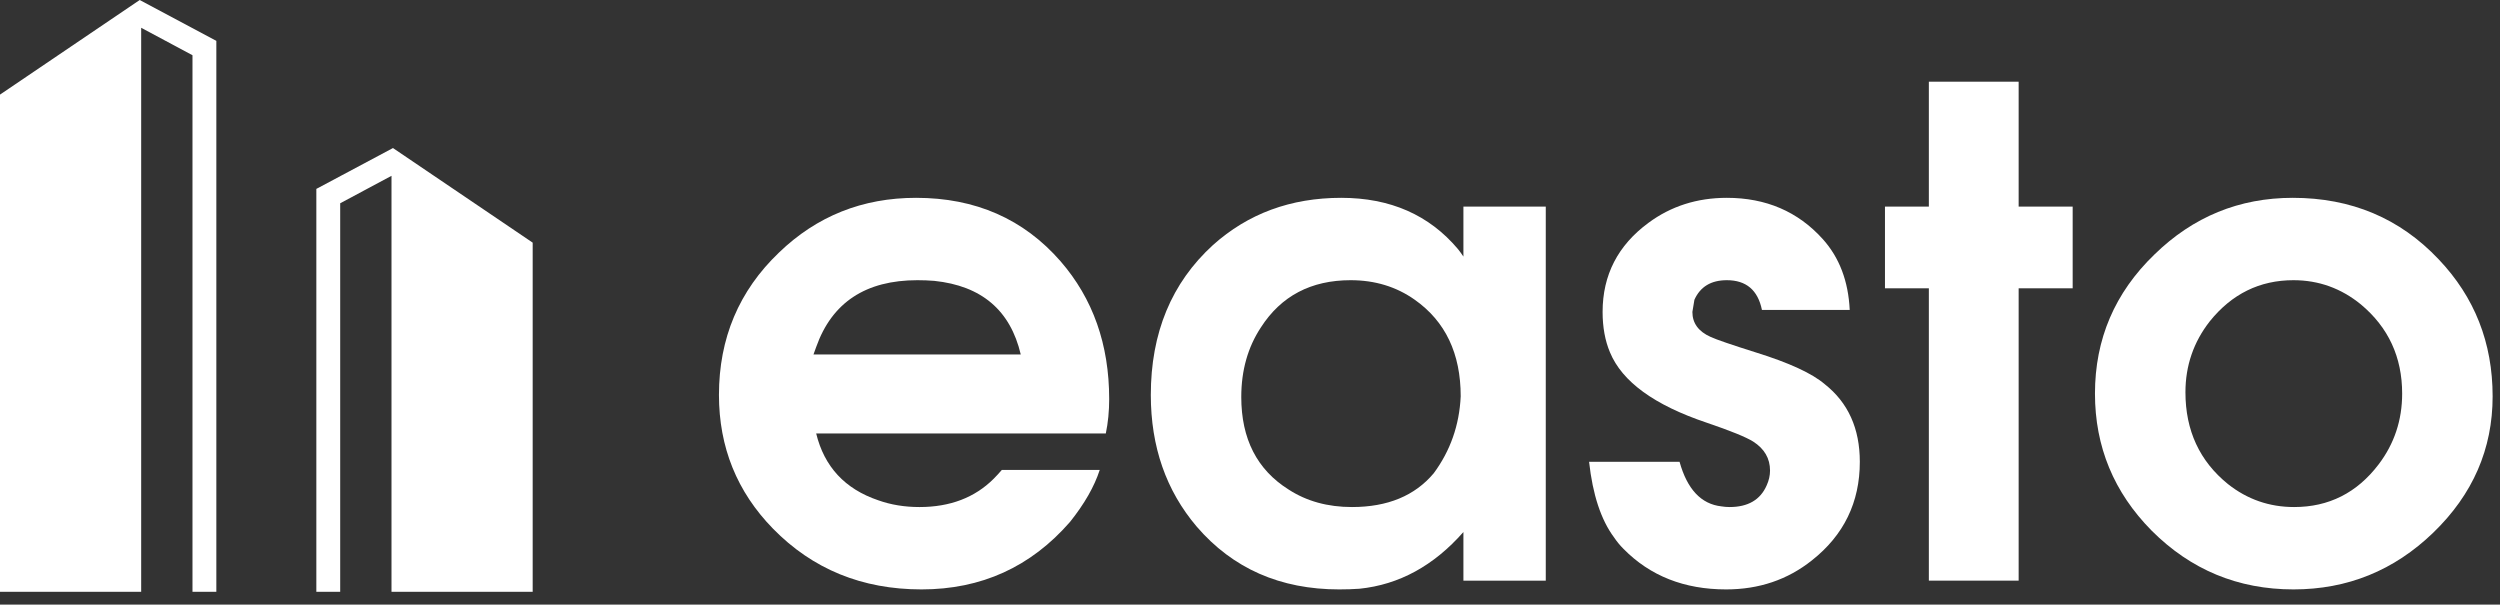
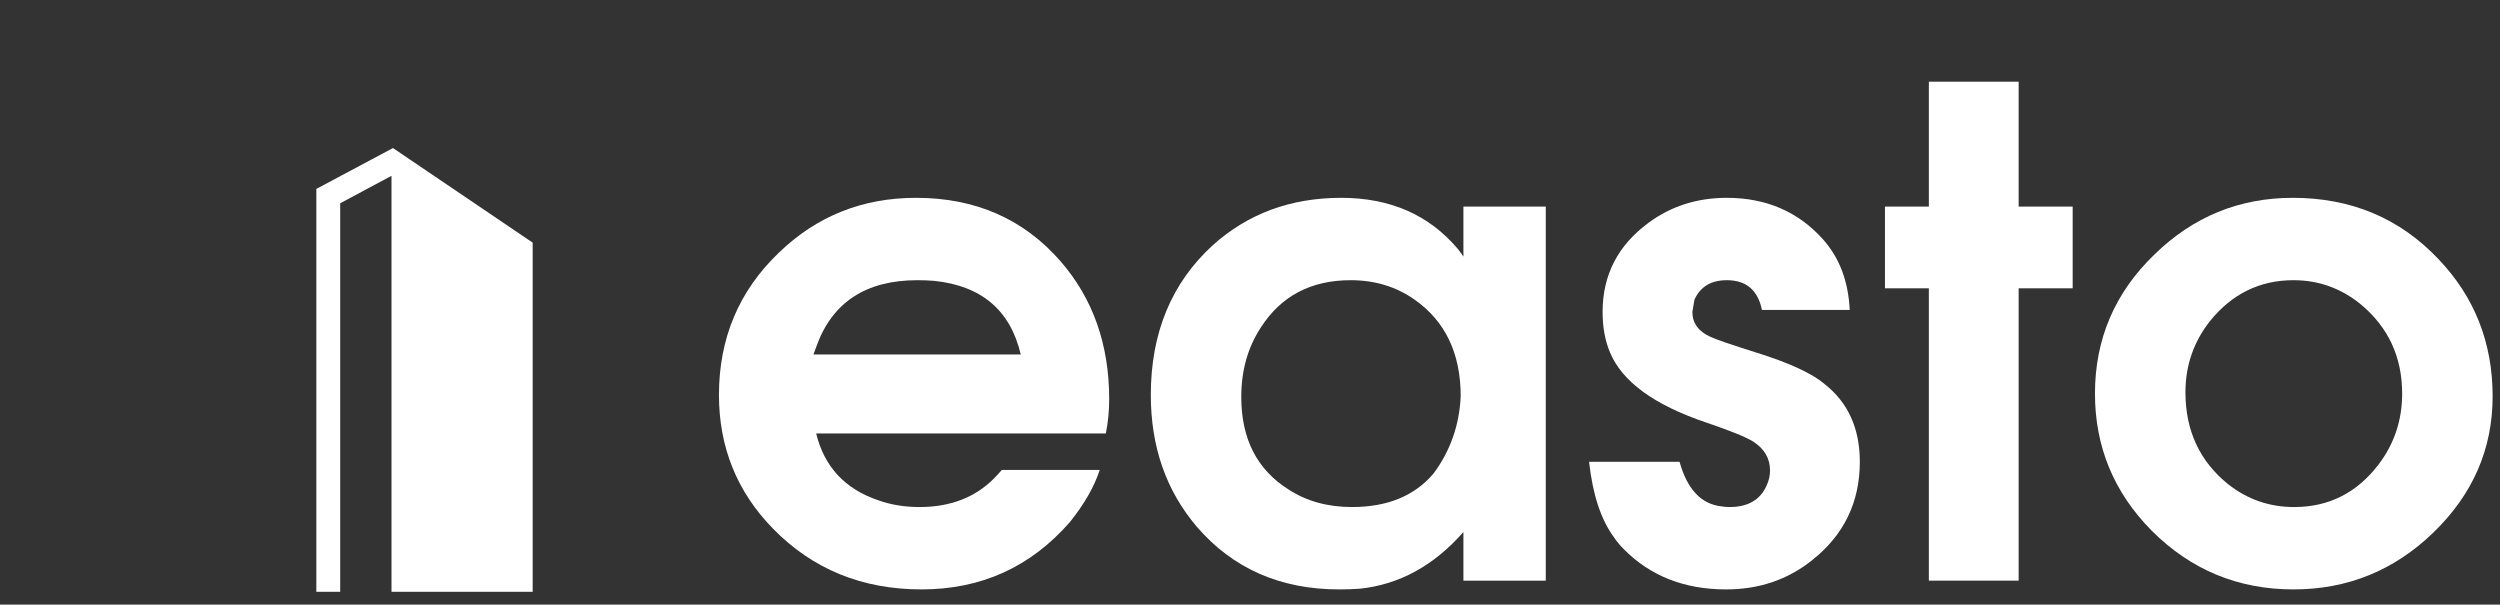
<svg xmlns="http://www.w3.org/2000/svg" width="153" height="37" viewBox="0 0 153 37" fill="none">
  <rect x="0" y="0" width="153" height="37" fill="#333333" stroke="none" />
  <path d="M140.318 12.107C143.899 12.107 146.874 13.36 149.243 15.867C151.447 18.181 152.549 20.977 152.549 24.255C152.549 27.478 151.337 30.26 148.913 32.601C146.516 34.915 143.665 36.072 140.36 36.072C136.972 36.072 134.079 34.874 131.683 32.477C129.369 30.136 128.212 27.34 128.212 24.089C128.212 20.756 129.424 17.919 131.848 15.578C134.217 13.264 137.04 12.107 140.318 12.107ZM140.36 17.148C138.294 17.148 136.586 17.988 135.236 19.668C134.245 20.935 133.749 22.382 133.749 24.007C133.749 26.348 134.616 28.221 136.352 29.626C137.536 30.563 138.886 31.031 140.401 31.031C142.522 31.031 144.244 30.163 145.566 28.428C146.53 27.161 147.012 25.715 147.012 24.089C147.012 21.858 146.172 20.04 144.492 18.635C143.28 17.644 141.902 17.148 140.36 17.148Z" fill="white" />
  <path d="M118.046 35.535V17.644H115.36V12.644H118.046V5H123.541V12.644H126.847V17.644H123.541V35.535H118.046Z" fill="white" />
  <path d="M97.252 28.263H102.789C103.257 29.943 104.111 30.852 105.351 30.99C105.516 31.017 105.681 31.031 105.847 31.031C106.976 31.031 107.734 30.59 108.119 29.709C108.257 29.406 108.326 29.103 108.326 28.8C108.326 28.056 107.982 27.464 107.293 27.023C106.852 26.748 105.902 26.362 104.442 25.866C101.247 24.792 99.277 23.36 98.533 21.569C98.23 20.853 98.079 20.026 98.079 19.09C98.079 16.831 99.015 15.013 100.888 13.636C102.266 12.617 103.863 12.107 105.681 12.107C108.078 12.107 110.034 12.947 111.549 14.627C112.568 15.757 113.119 17.203 113.202 18.966H107.83C107.582 17.754 106.866 17.148 105.681 17.148C104.717 17.148 104.056 17.547 103.698 18.346L103.574 19.09C103.574 19.779 103.946 20.288 104.69 20.619C105.048 20.784 105.971 21.101 107.458 21.569C109.497 22.203 110.901 22.85 111.673 23.511C113.105 24.64 113.821 26.224 113.821 28.263C113.821 30.742 112.843 32.753 110.888 34.295C109.4 35.48 107.651 36.072 105.64 36.072C103.078 36.072 100.985 35.246 99.36 33.593C99.139 33.373 98.946 33.138 98.781 32.89C97.982 31.816 97.473 30.273 97.252 28.263Z" fill="white" />
  <path d="M94.601 12.644V35.535H89.561V32.56C87.743 34.626 85.621 35.783 83.197 36.031C82.812 36.058 82.398 36.072 81.958 36.072C78.349 36.072 75.443 34.791 73.239 32.229C71.366 30.026 70.43 27.34 70.43 24.172C70.43 20.371 71.697 17.313 74.231 14.999C76.38 13.071 78.997 12.107 82.082 12.107C85.084 12.107 87.467 13.154 89.23 15.247C89.34 15.385 89.45 15.536 89.561 15.702V12.644H94.601ZM82.66 17.148C80.236 17.148 78.404 18.112 77.165 20.04C76.366 21.252 75.966 22.671 75.966 24.296C75.966 26.858 76.931 28.745 78.859 29.957C79.961 30.673 81.255 31.031 82.743 31.031C84.919 31.031 86.585 30.342 87.743 28.965C88.762 27.588 89.313 26.018 89.395 24.255C89.395 21.638 88.459 19.668 86.585 18.346C85.456 17.547 84.148 17.148 82.66 17.148Z" fill="white" />
  <path d="M67.676 26.527H49.95C50.446 28.566 51.713 29.929 53.751 30.618C54.523 30.893 55.363 31.031 56.272 31.031C58.145 31.031 59.66 30.453 60.817 29.296C60.982 29.13 61.147 28.951 61.313 28.759H67.304C66.973 29.778 66.367 30.838 65.486 31.94C63.089 34.695 60.059 36.072 56.396 36.072C52.76 36.072 49.73 34.832 47.306 32.353C45.102 30.095 44 27.367 44 24.172C44 20.701 45.226 17.795 47.677 15.454C49.991 13.223 52.787 12.107 56.065 12.107C59.701 12.107 62.649 13.402 64.907 15.991C66.891 18.277 67.882 21.087 67.882 24.42C67.882 25.164 67.814 25.866 67.676 26.527ZM49.785 21.693H62.47C61.836 18.993 60.073 17.492 57.181 17.189C56.85 17.162 56.506 17.148 56.148 17.148C52.98 17.148 50.914 18.511 49.95 21.238C49.895 21.376 49.84 21.528 49.785 21.693Z" fill="white" />
  <g clip-path="url(#clip0_31_76)">
-     <path d="M8.55 0L0 5.79V36.22H8.64V1.7L11.78 3.38V36.22H13.24V2.5L8.55 0Z" fill="white" />
    <path d="M24.05 9.06L19.36 11.56V36.22H20.82V12.44L23.96 10.76V36.22H32.6V14.85L24.05 9.06Z" fill="white" />
    <path d="M8.64 1.7L11.78 3.38V36.22V3.38L8.64 1.7Z" fill="white" />
  </g>
  <defs>
    <clipPath id="clip0_31_76">
      <rect width="32.6" height="36.22" fill="white" />
    </clipPath>
  </defs>
</svg>